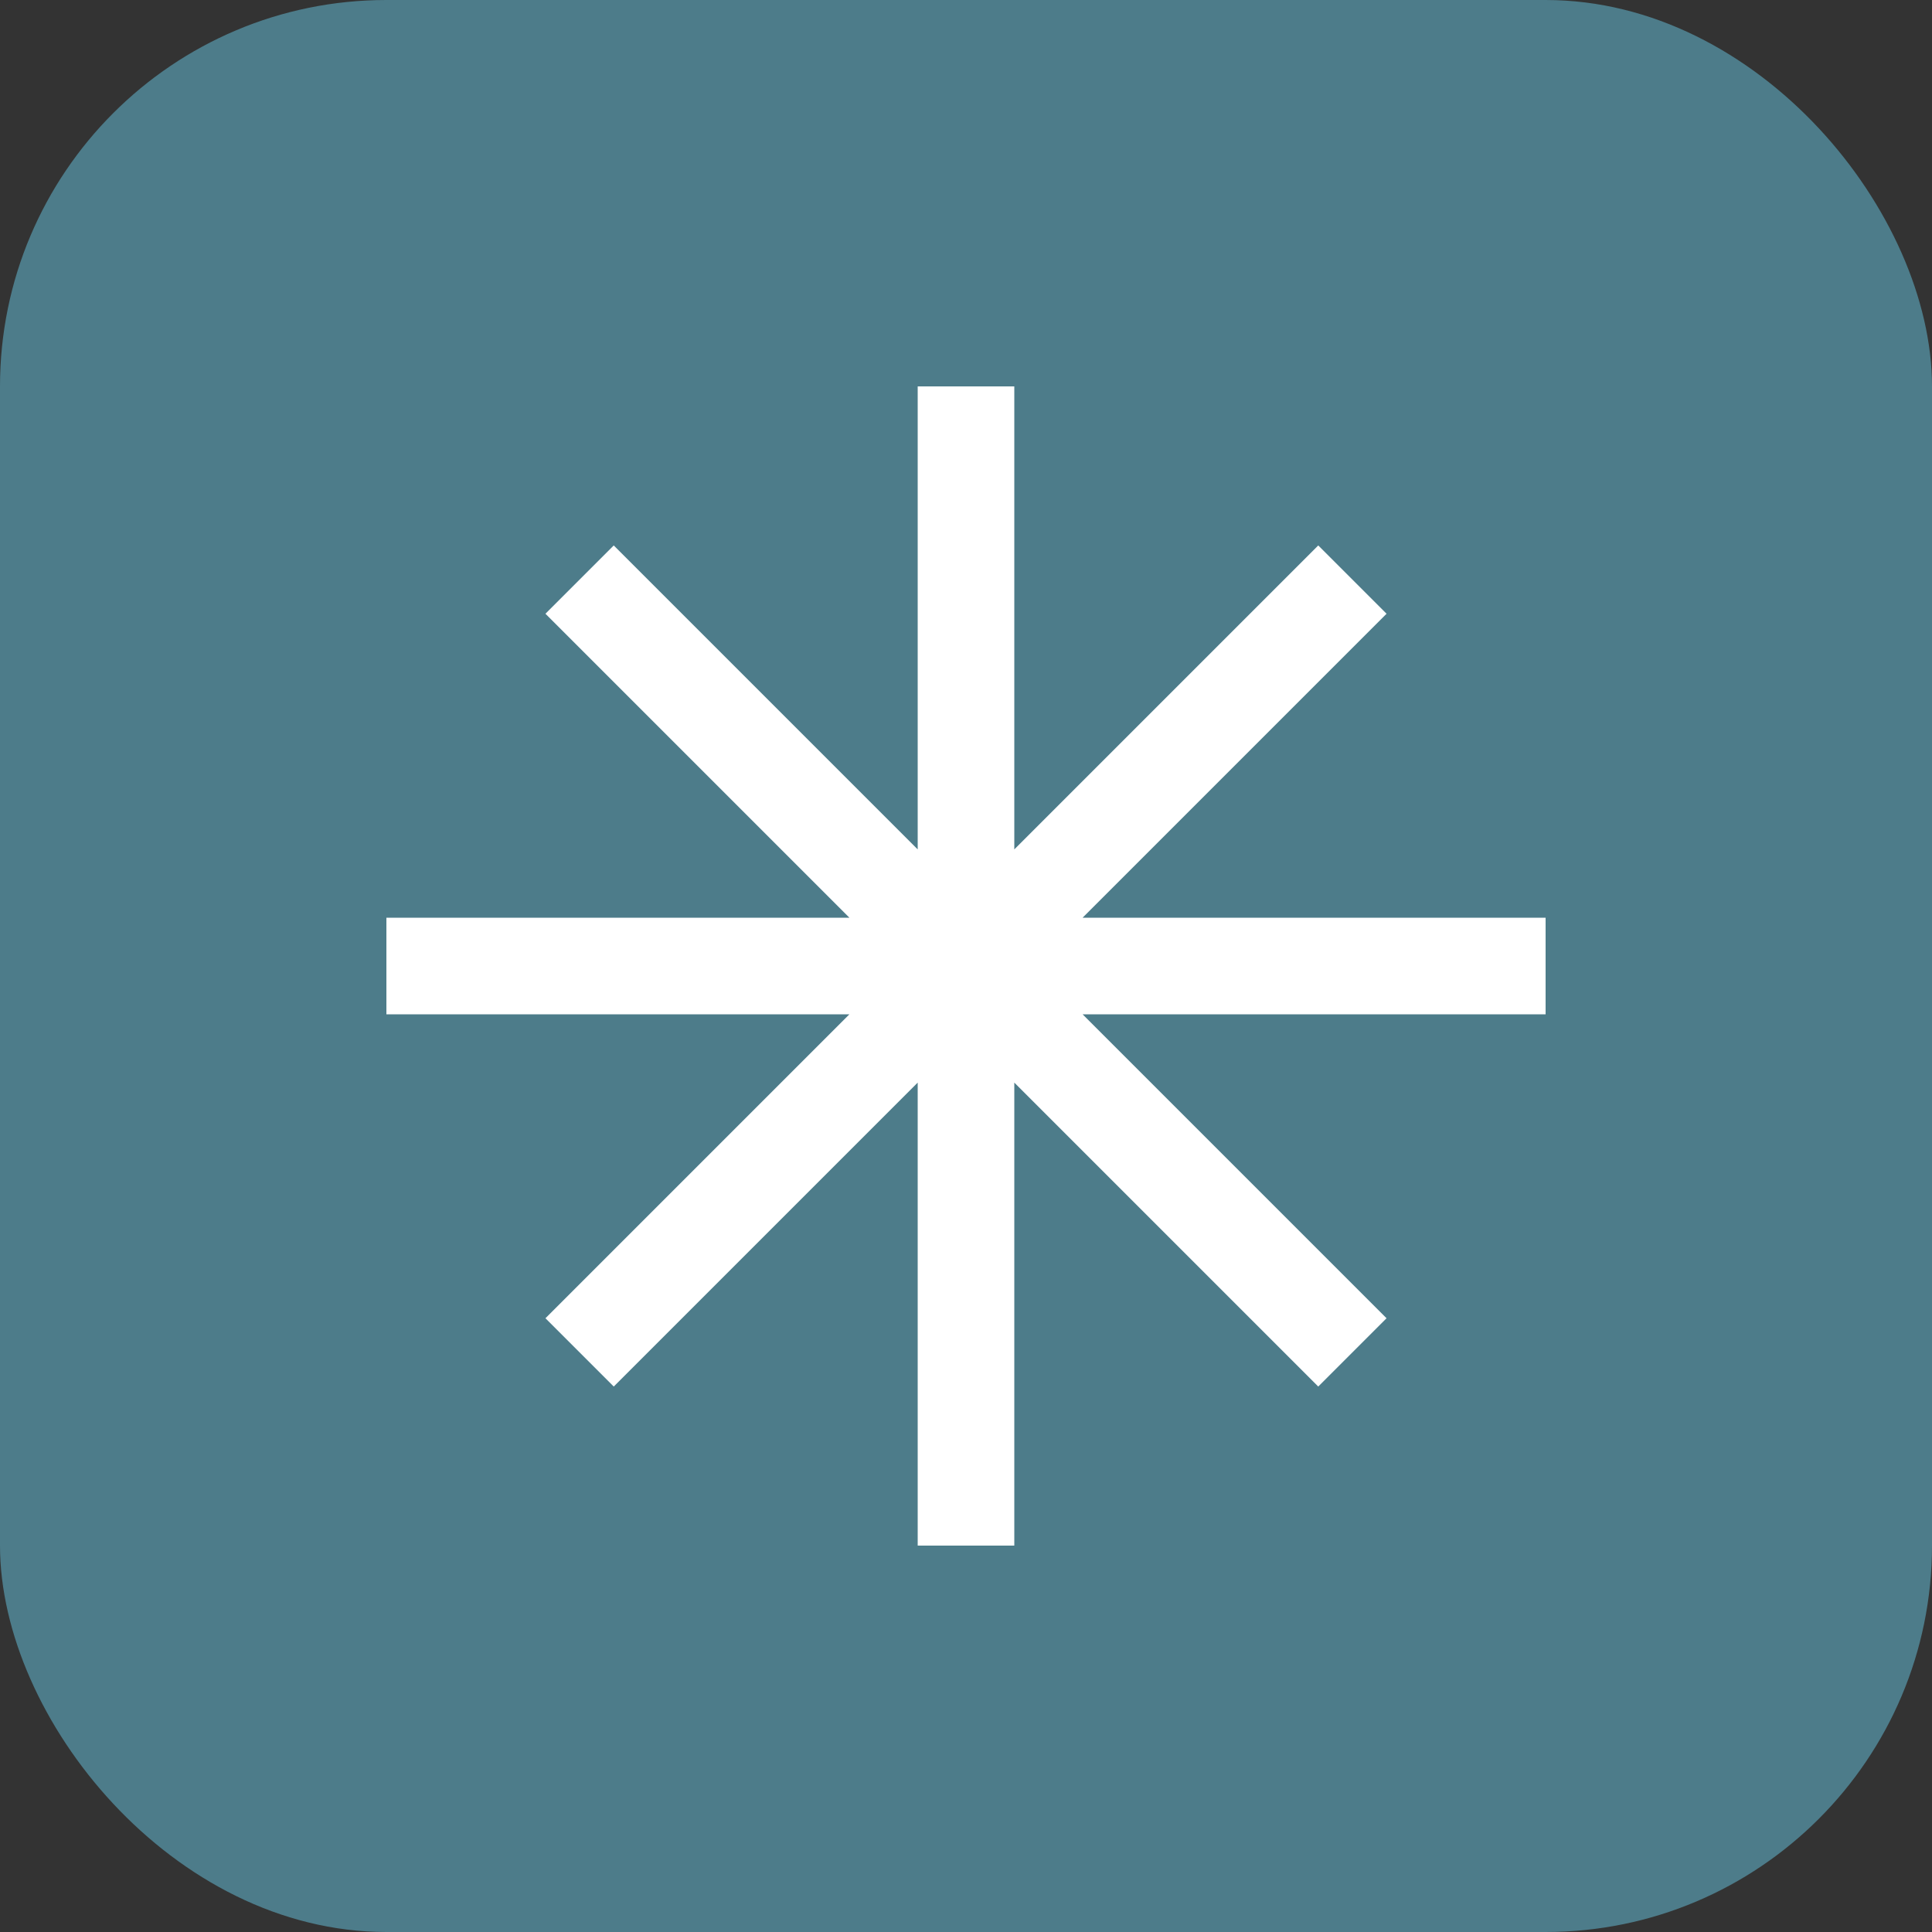
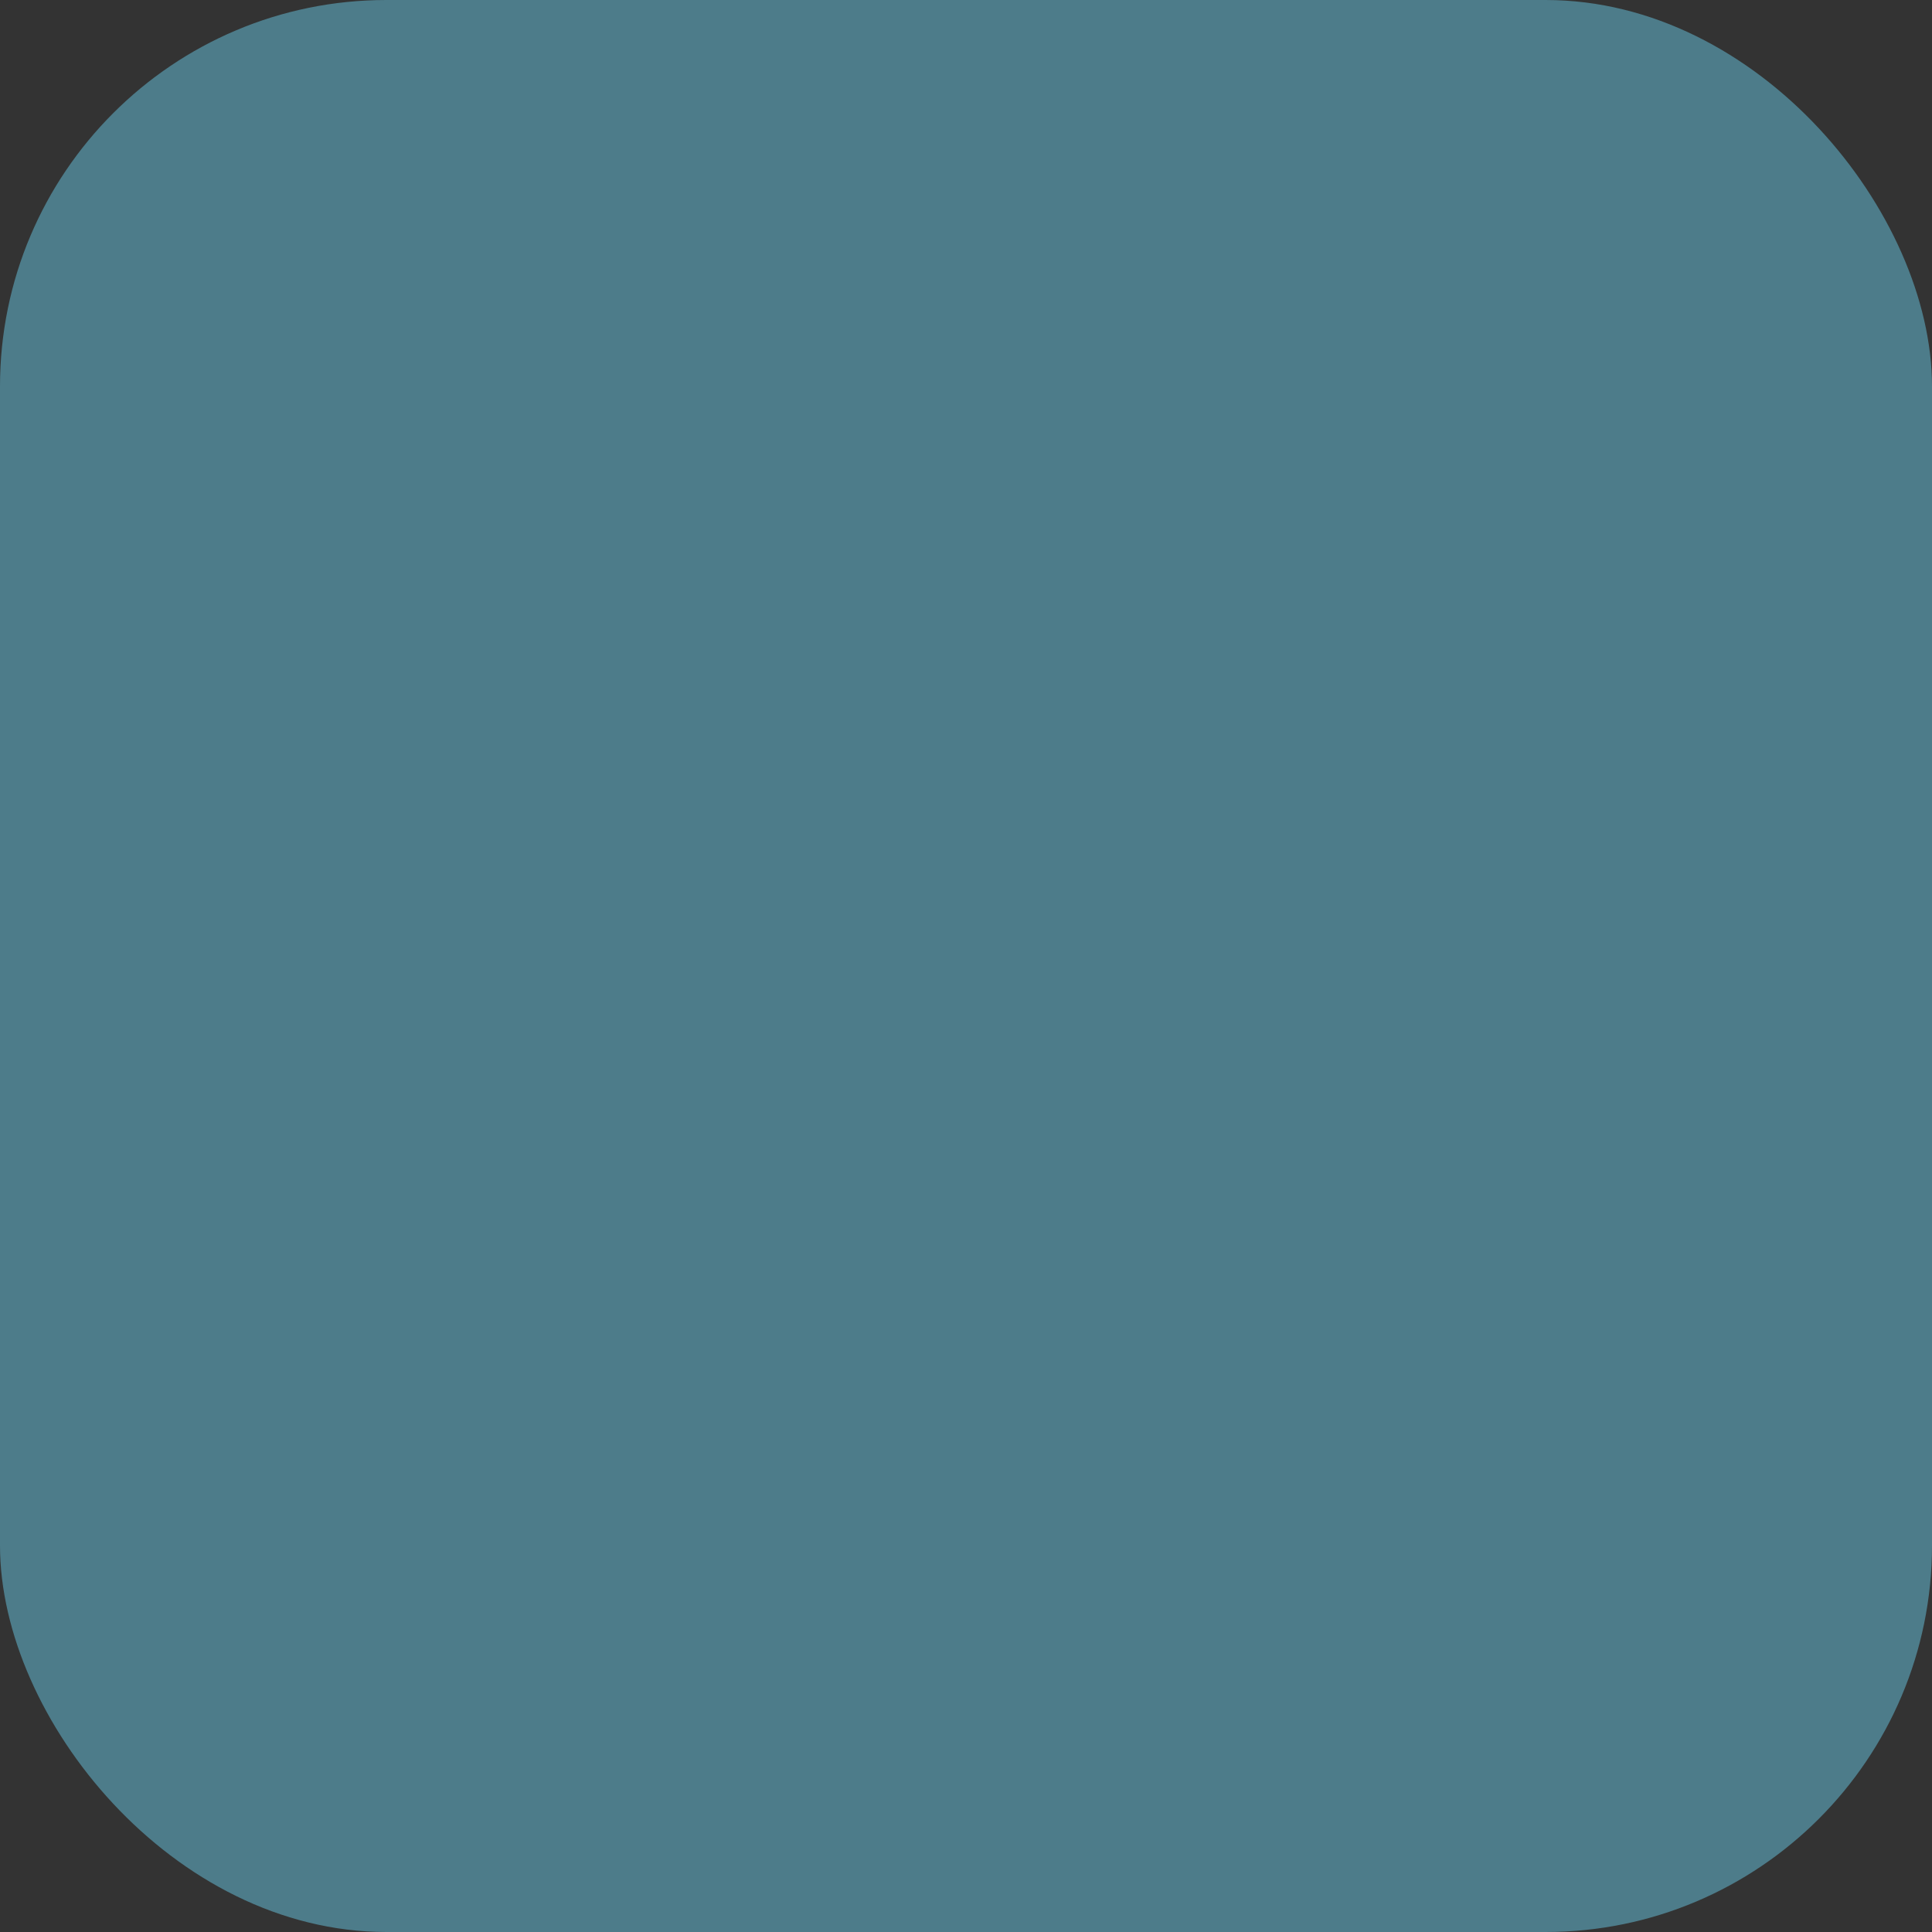
<svg xmlns="http://www.w3.org/2000/svg" width="40" height="40" viewBox="0 0 40 40" fill="none">
  <rect x="0" y="0" width="40" height="40" fill="#333333" stroke="none" />
  <rect width="40" height="40" rx="8" fill="#4D7C8A" />
-   <path d="M8 20H32M20 8V32M12 12L28 28M28 12L12 28" stroke="white" stroke-width="2" />
</svg>